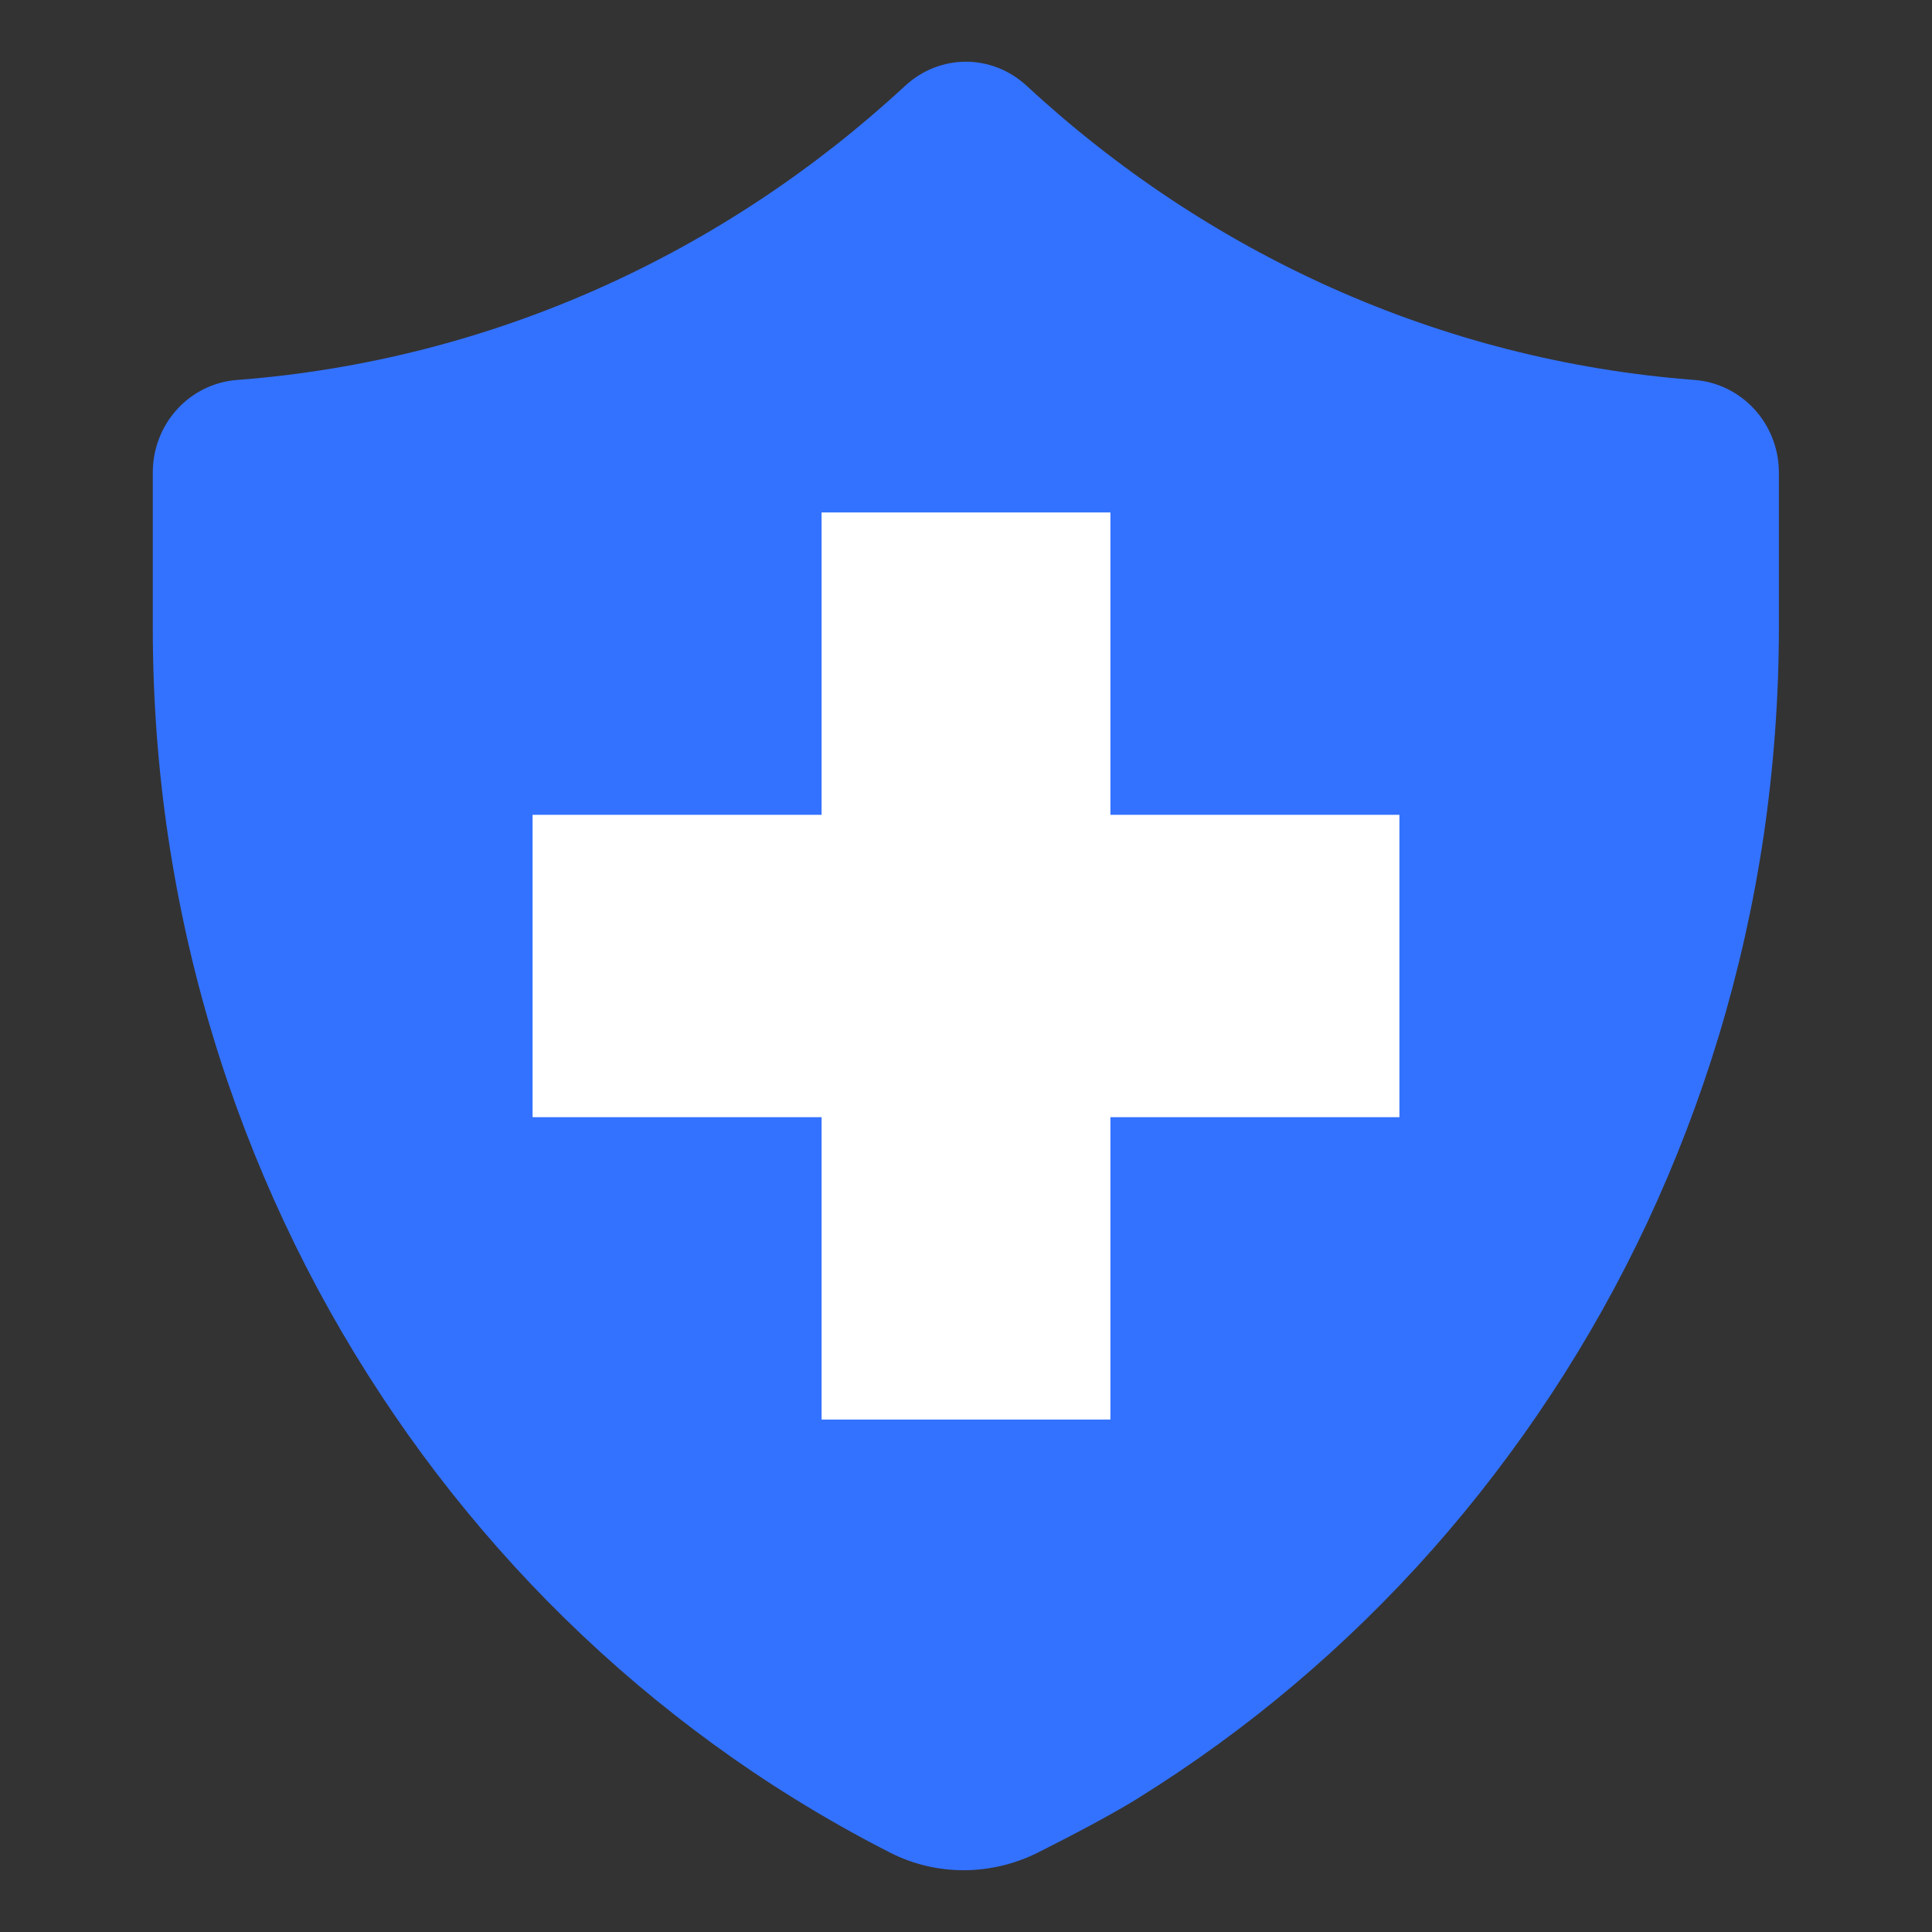
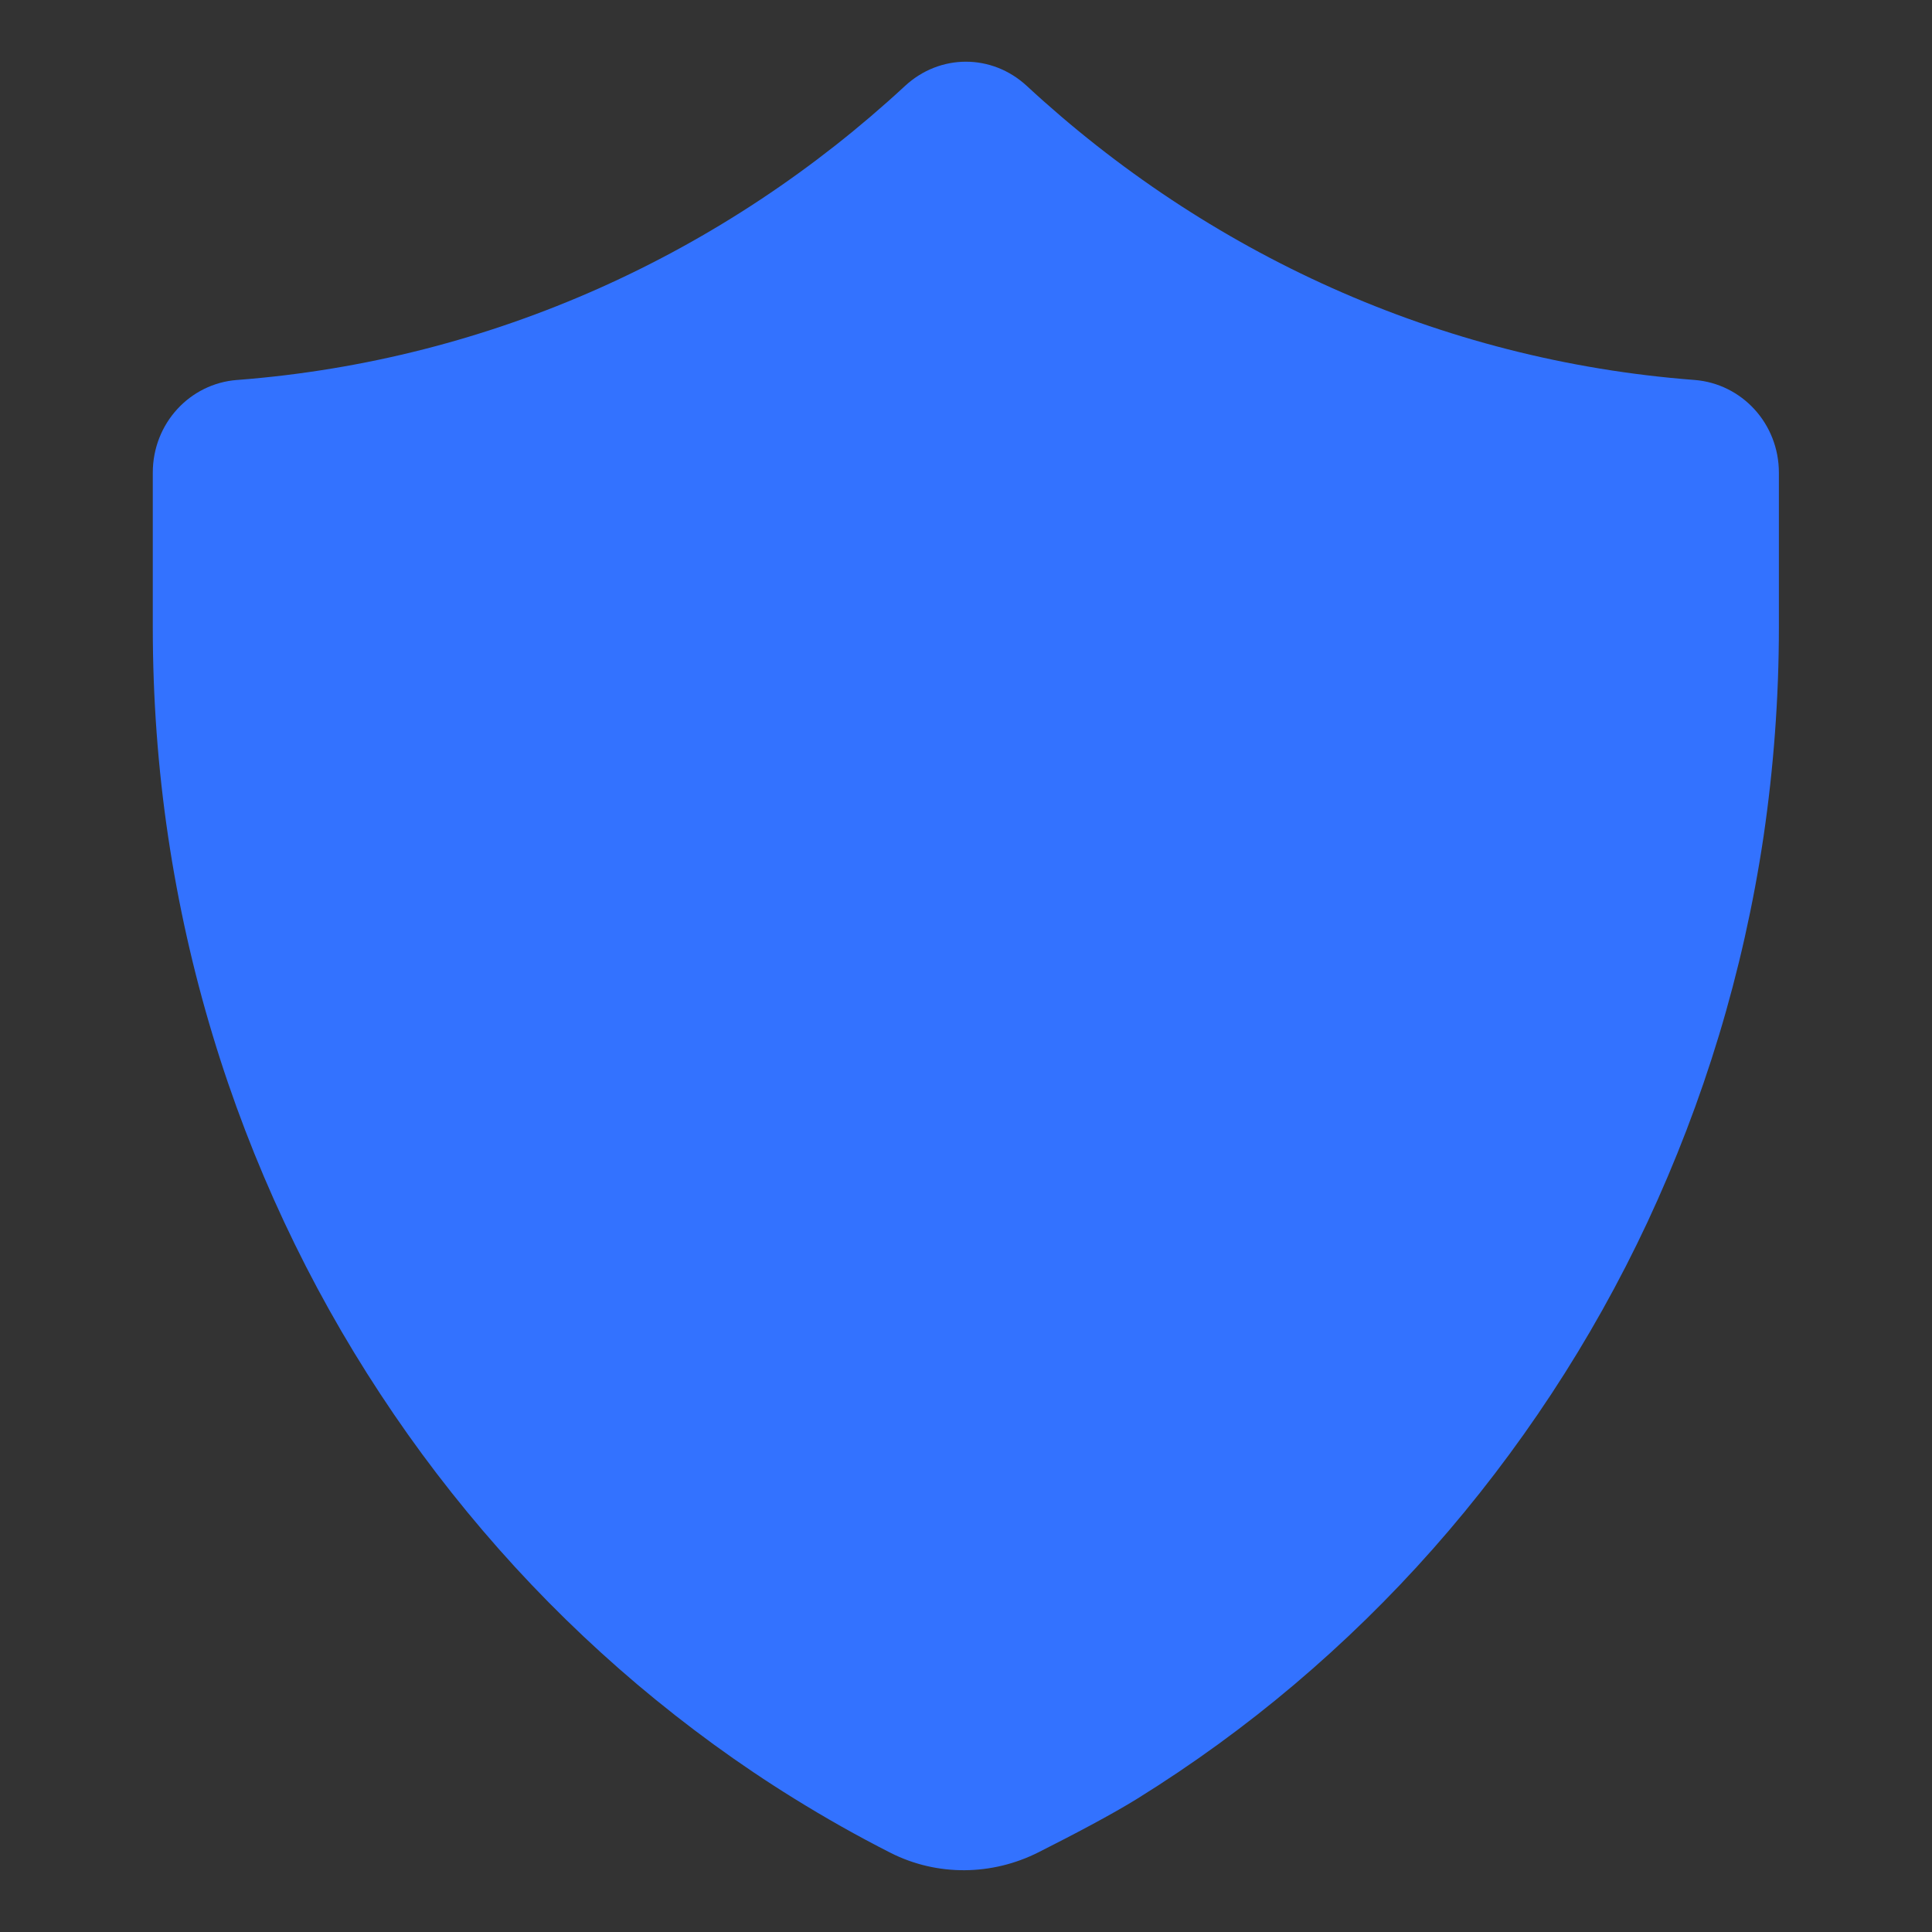
<svg xmlns="http://www.w3.org/2000/svg" id="Layer_1" version="1.1" viewBox="0 0 120 120">
  <rect x="0" y="0" width="120" height="120" fill="#333333" stroke="none" />
  <defs>
    <style>
      .st0 {
        fill: #fff;
      }

      .st1 {
        fill: #3372ff;
      }
    </style>
  </defs>
  <path class="st1" d="M14.74,23.6c15.88-1.22,30.29-7.91,41.47-18.26,2.17-2.01,5.4-2.01,7.57,0,11.18,10.35,25.59,17.05,41.47,18.26,2.94.23,5.24,2.71,5.24,5.76v9.6s0,0,0,0c0,4.41-.33,8.75-.95,12.98-.63,4.23-1.56,8.36-2.77,12.36-1.21,4-2.7,7.87-4.44,11.6-1.74,3.72-3.74,7.29-5.97,10.68h0c-2.23,3.39-4.69,6.61-7.36,9.63-2.67,3.02-5.55,5.83-8.61,8.42-3.06,2.59-6.31,4.95-9.72,7.07-1.59.99-4.01,2.26-6.15,3.34-2.9,1.47-6.31,1.51-9.21.04-2.05-1.04-4.05-2.17-6-3.38-3.41-2.11-6.65-4.48-9.72-7.07-3.06-2.59-5.94-5.4-8.61-8.42-2.67-3.02-5.13-6.23-7.36-9.63h0c-2.23-3.39-4.23-6.96-5.97-10.68-1.74-3.72-3.23-7.59-4.44-11.6-1.21-4-2.14-8.13-2.77-12.36-.63-4.23-.95-8.57-.95-12.98h0s0-9.6,0-9.6c0-3.06,2.3-5.54,5.24-5.76Z" />
-   <polygon class="st0" points="68.97 50.61 68.97 31.83 51.03 31.83 51.03 50.61 33.08 50.61 33.08 69.39 51.03 69.39 51.03 88.17 68.97 88.17 68.97 69.39 86.92 69.39 86.92 50.61 68.97 50.61" />
</svg>